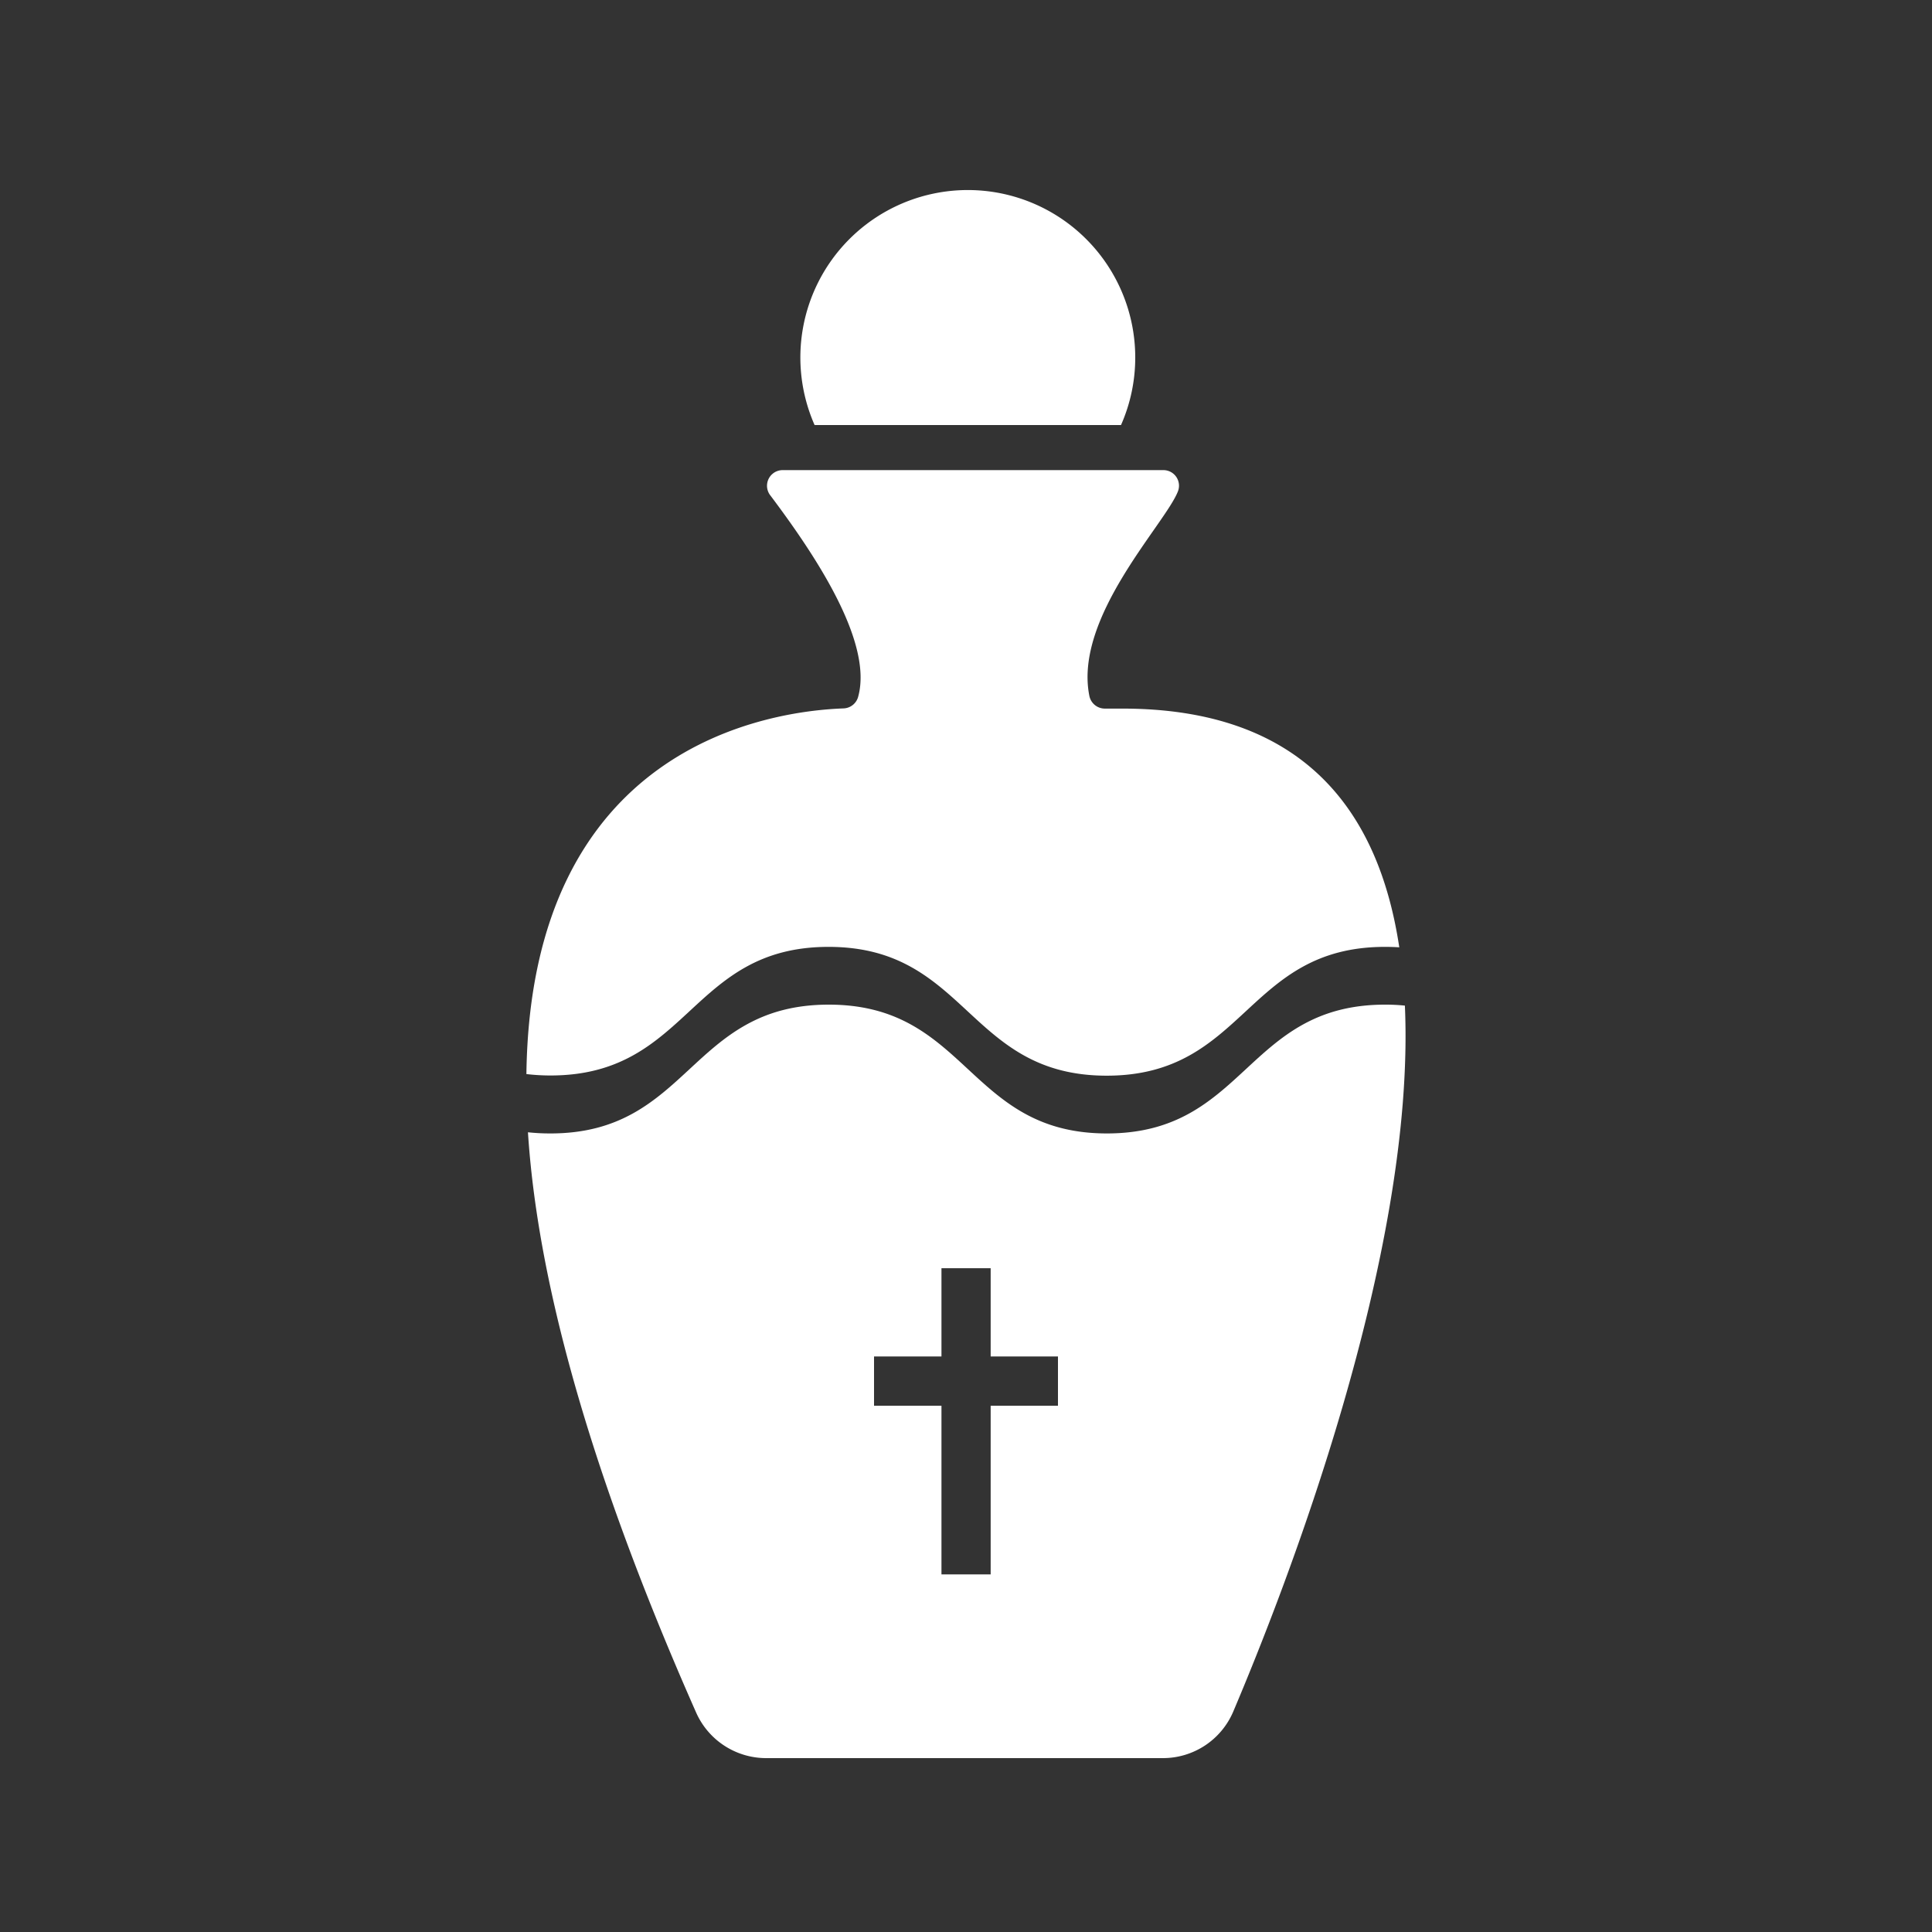
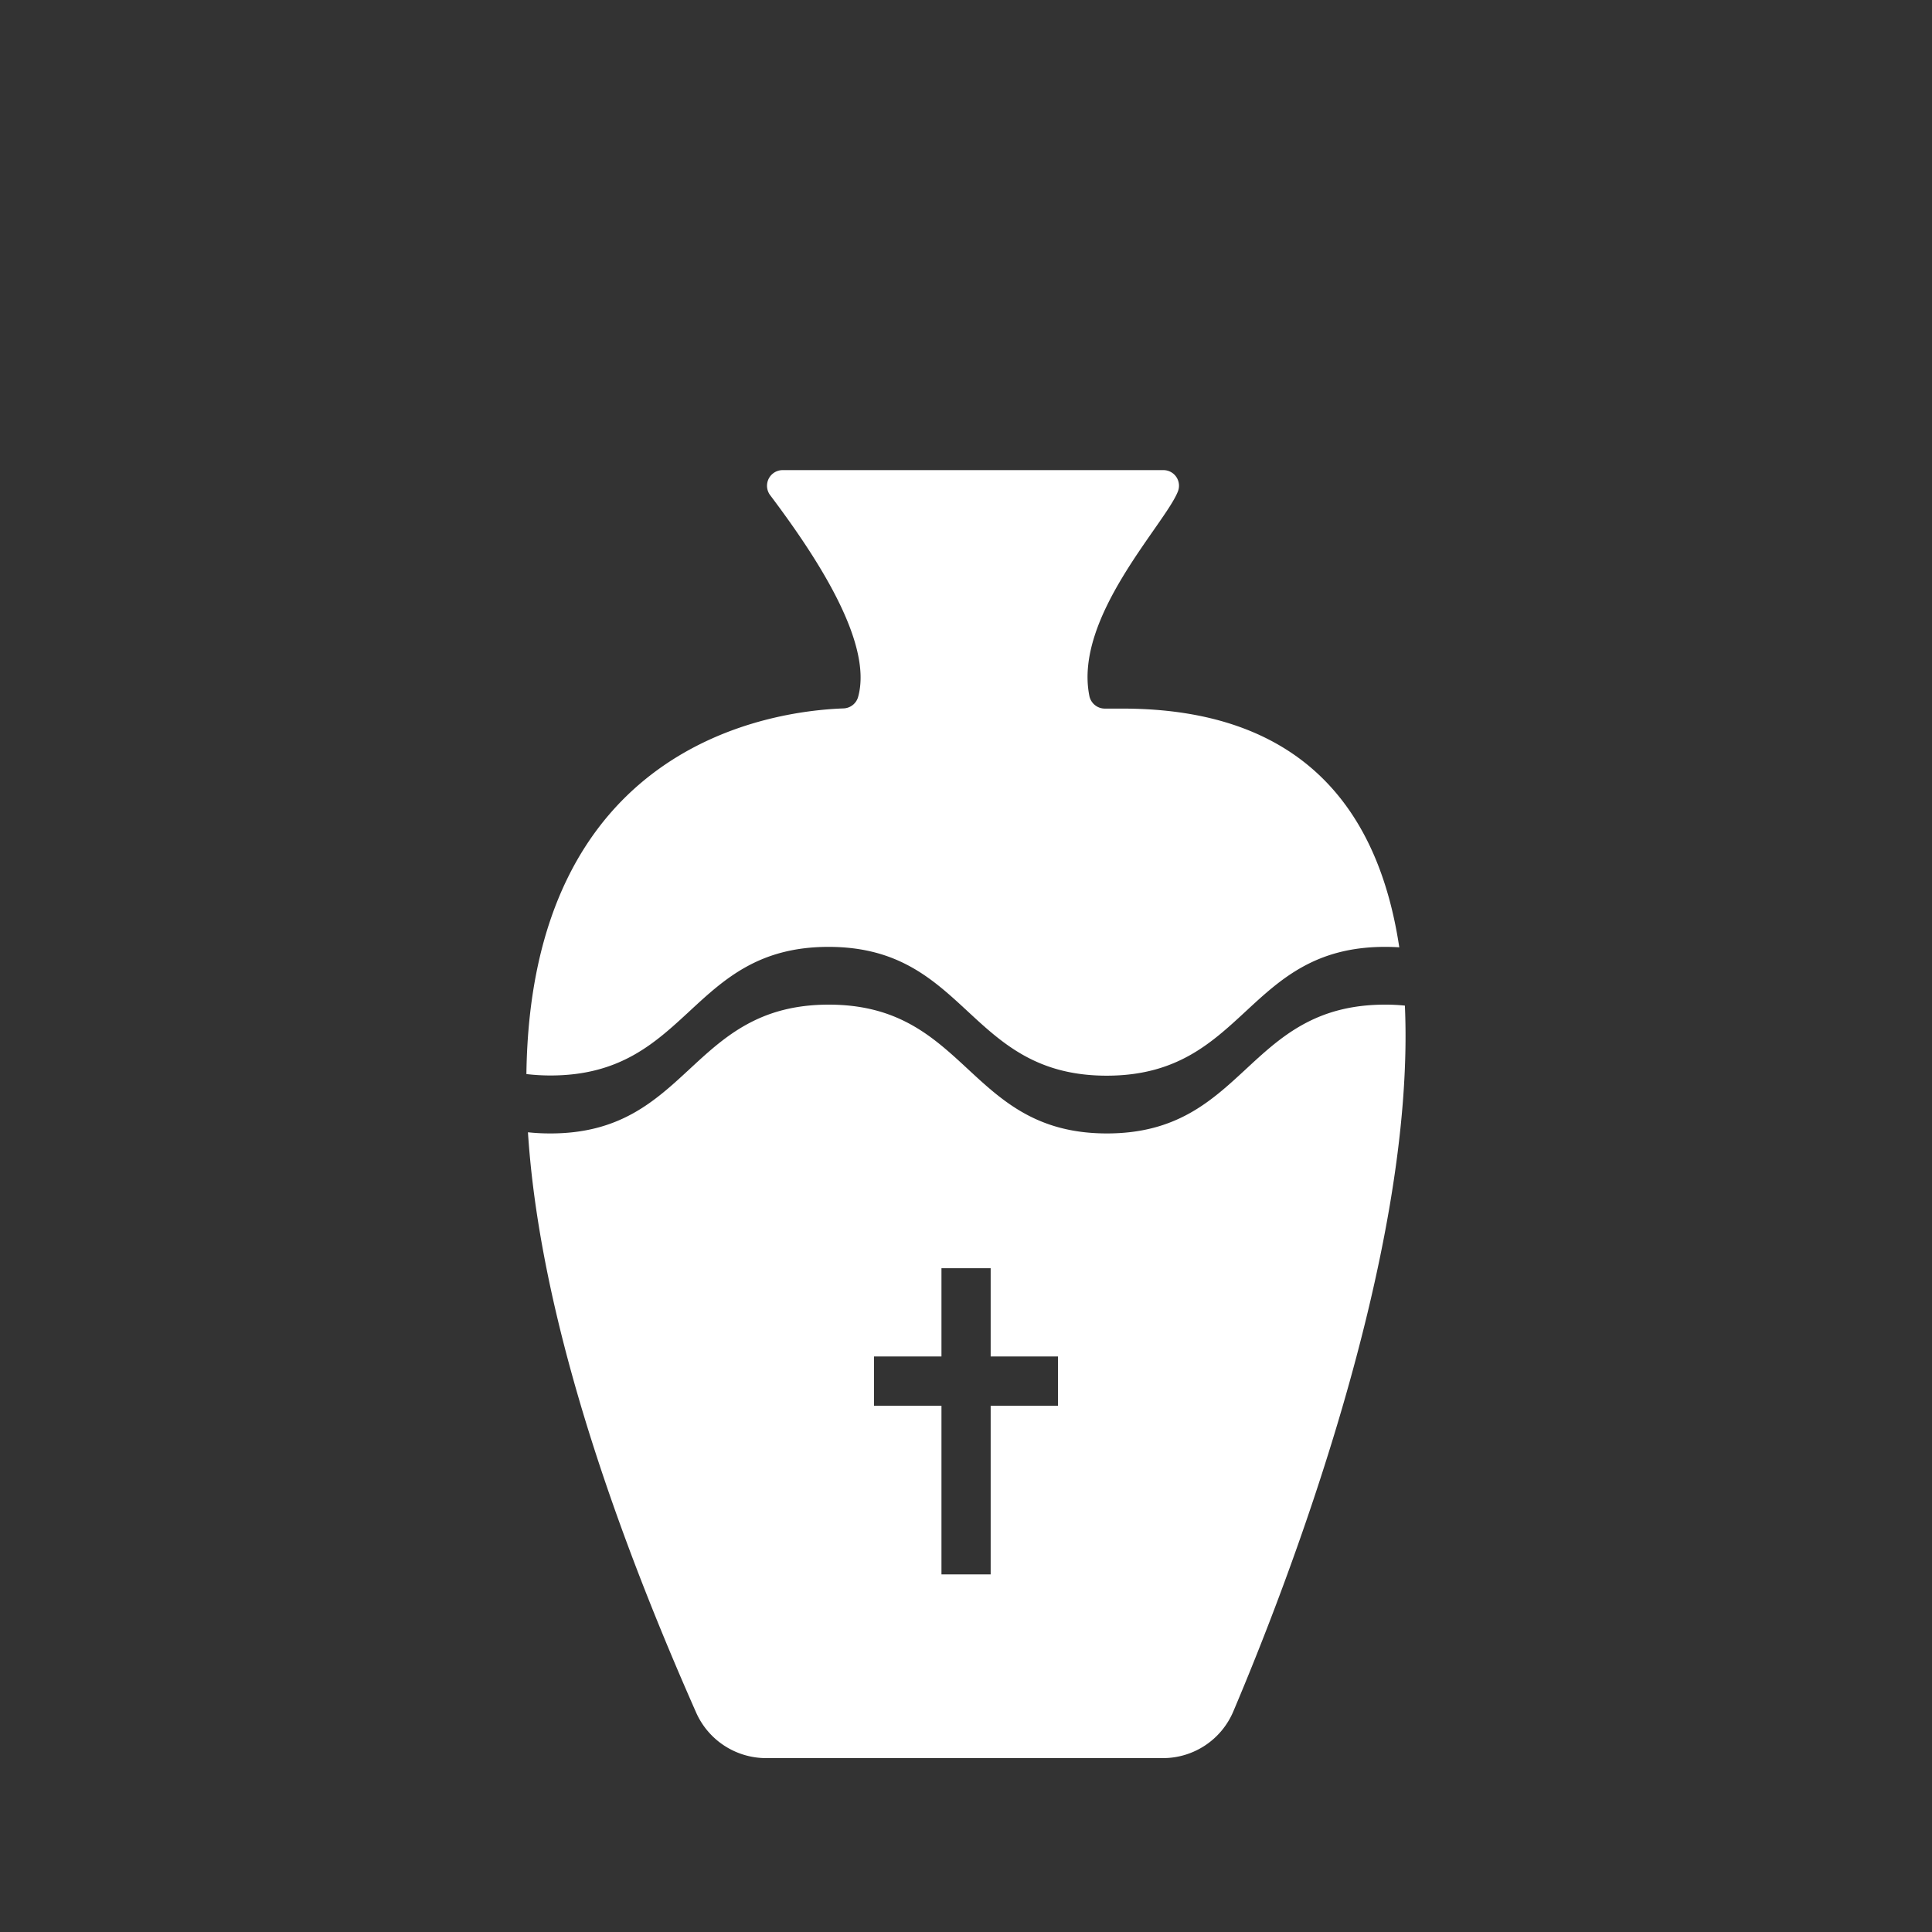
<svg xmlns="http://www.w3.org/2000/svg" viewBox="0 0 300 300">
  <rect x="0" y="0" width="300" height="300" fill="#333333" stroke="none" />
  <title>s</title>
  <g id="988c27dc-7dfb-457c-8be8-32fea4b1b1a7" data-name="Anointing Sick">
    <path d="M85.48,167a31.62,31.62,0,0,1-3.74-.22C82.39,115.67,119.6,110.41,131,110a2.44,2.44,0,0,0,2.25-1.79c2.38-8.59-6.85-22.26-13.63-31.28A2.43,2.43,0,0,1,121.54,73h59.1a2.42,2.42,0,0,1,2.26,3.32c-2,5.09-16.17,19.52-13.75,31.71a2.45,2.45,0,0,0,2.4,2h2.73c27.81,0,39.77,15.56,43,37.07-.71-.05-1.45-.07-2.22-.07-21.61,0-21.61,20-43.21,20s-21.6-20-43.19-20S107.08,167,85.48,167Z" style="fill:#fff" />
    <path d="M218.15,156.15a29.93,29.93,0,0,0-3.07-.15c-21.6,0-21.6,20-43.2,20s-21.59-20-43.19-20-21.6,20-43.21,20a32.23,32.23,0,0,1-3.5-.18c1.41,21.93,8.89,51.15,26.1,90.07A11.9,11.9,0,0,0,119,273h61.57a11.86,11.86,0,0,0,10.93-7.23C199.5,246.9,219.87,194.91,218.15,156.15Zm-53.87,62.13H153.83v26.19h-7.64V218.28H135.72v-7.65h10.47v-13.7h7.64v13.7h10.45Z" style="fill:#fff" />
-     <path d="M176.28,55.5A25.88,25.88,0,0,1,174.07,66H126.49a26,26,0,1,1,49.79-10.5Z" style="fill:#fff" />
  </g>
</svg>